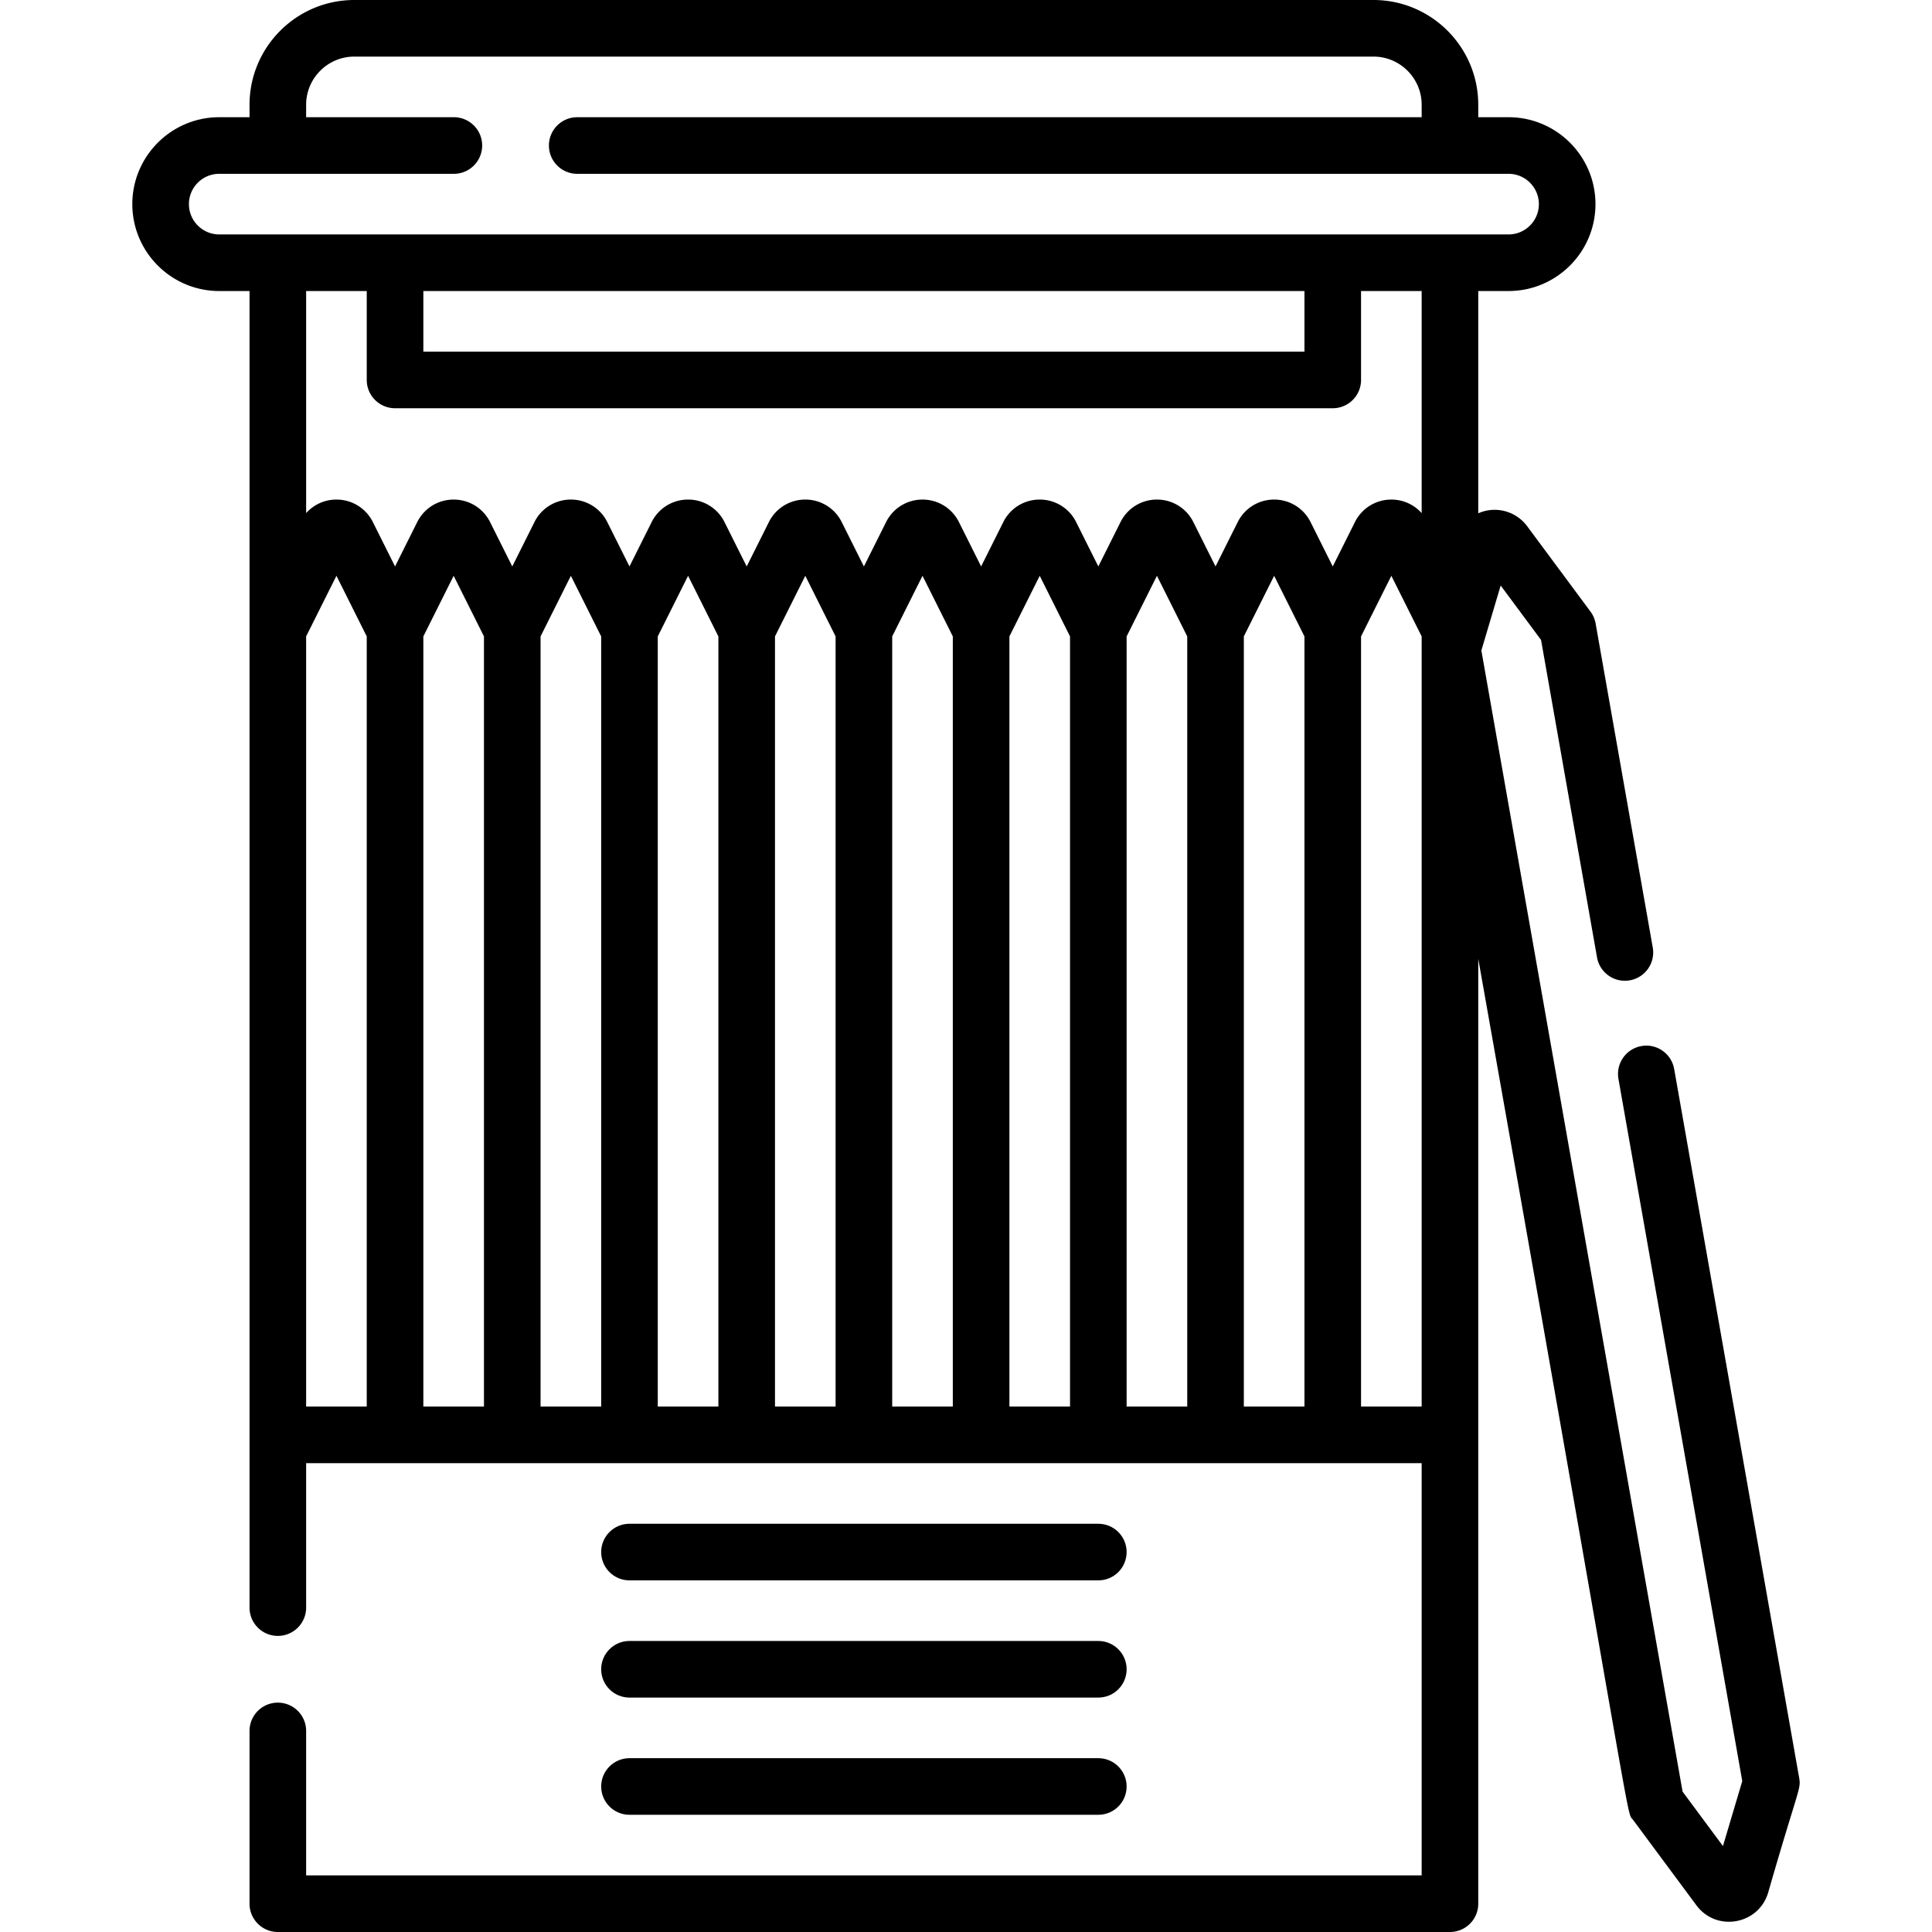
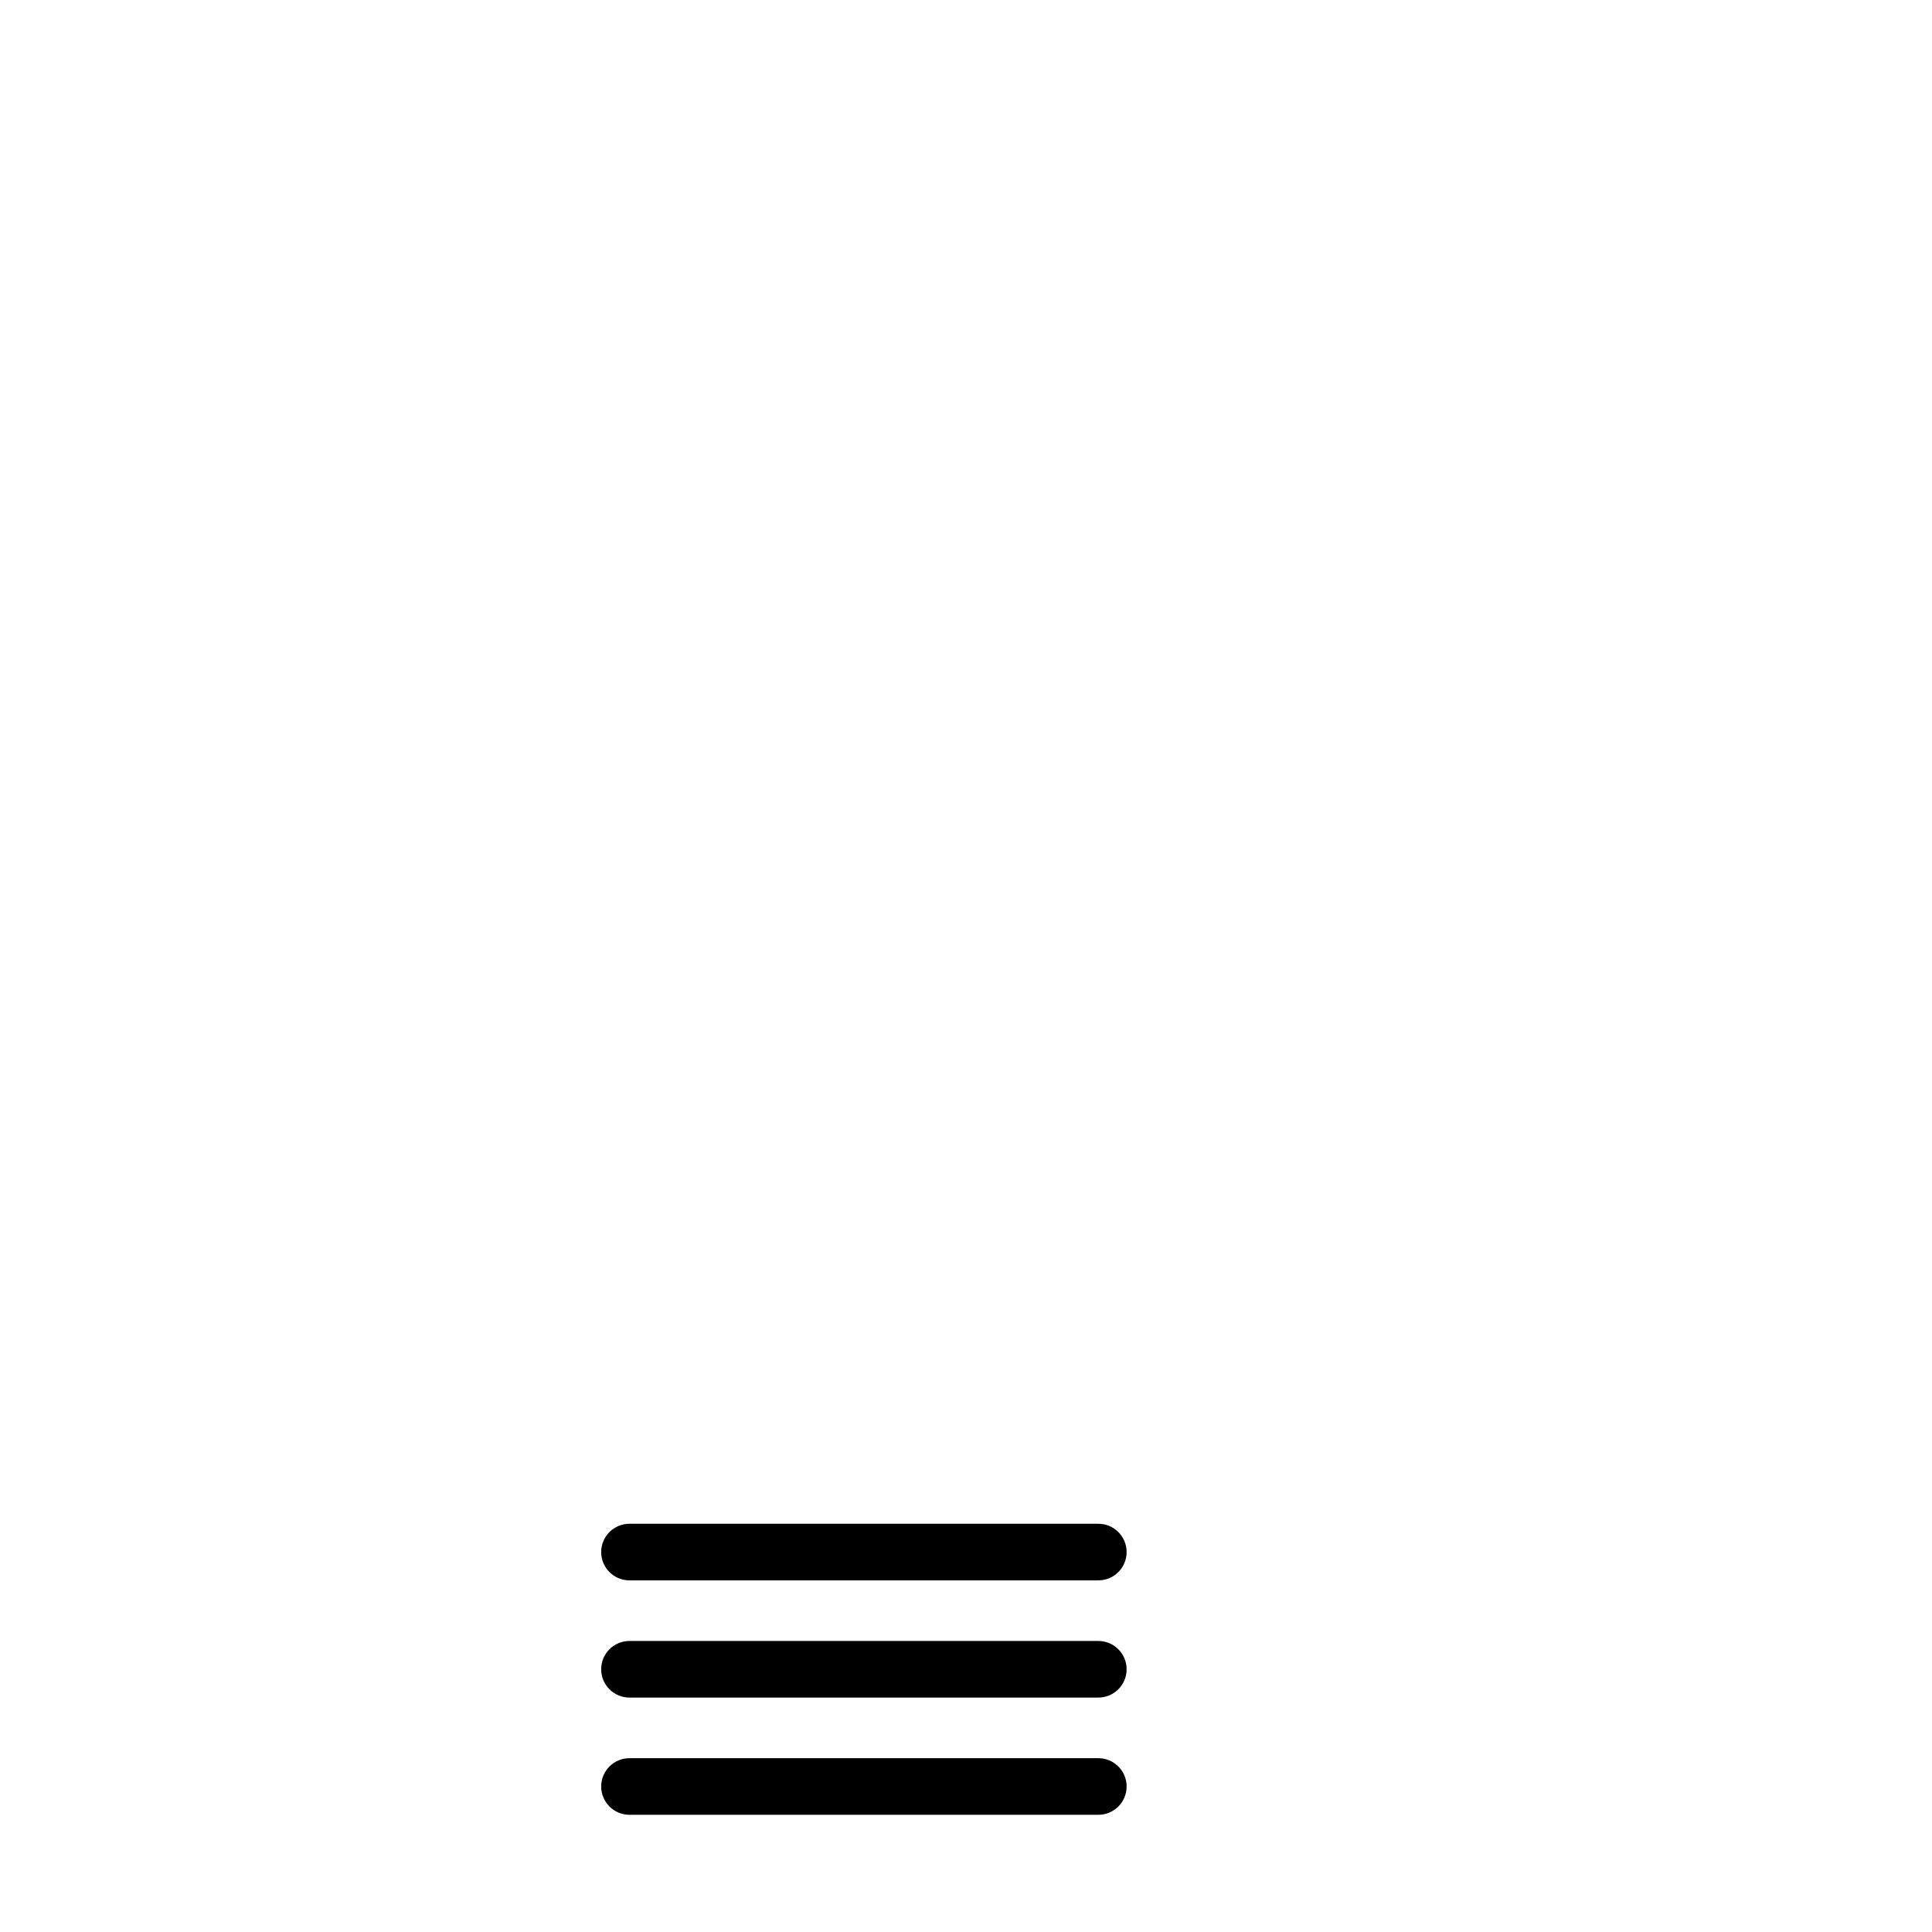
<svg xmlns="http://www.w3.org/2000/svg" xml:space="preserve" width="512" height="512" viewBox="0 0 511.996 511.996">
-   <path d="m476.794 471.146-33.122-187.845c-.719-4.079-4.609-6.81-8.688-6.083a7.5 7.5 0 0 0-6.083 8.688l32.814 186.101-5.12 17.214-10.697-14.424-53.325-302.417 5.12-17.213 10.699 14.424 14.832 84.121c.72 4.079 4.613 6.81 8.688 6.083a7.5 7.5 0 0 0 6.083-8.688l-15.14-85.864a7.5 7.5 0 0 0-1.362-3.165l-16.765-22.604a10.74 10.74 0 0 0-10.545-4.198 11 11 0 0 0-2.433.752V77.125h8.031c12.699 0 23.031-10.332 23.031-23.031s-10.332-23.031-23.031-23.031h-8.031v-3.295C391.751 12.456 379.295 0 363.984 0H93.896C78.584 0 66.128 12.456 66.128 27.768v3.295h-8.03c-12.699 0-23.031 10.332-23.031 23.031s10.332 23.031 23.031 23.031h8.03v348.903c0 4.143 3.357 7.5 7.5 7.5s7.5-3.357 7.5-7.5v-38.281h295.623v109.249H81.128v-38.282c0-4.143-3.357-7.5-7.5-7.5s-7.5 3.357-7.5 7.5v45.782c0 4.143 3.357 7.5 7.5 7.5h310.623c4.143 0 7.5-3.357 7.5-7.5V254.101c42.44 239.049 39.044 225.518 41.044 228.21l16.765 22.604c5.31 7.157 16.484 5.151 19.015-3.354 8.006-27.824 8.757-27.362 8.219-30.415M50.067 54.094c0-4.429 3.603-8.031 8.031-8.031h62.179c4.143 0 7.5-3.357 7.5-7.5s-3.357-7.5-7.5-7.5H81.128v-3.295c0-7.04 5.728-12.768 12.768-12.768h270.088c7.04 0 12.768 5.728 12.768 12.768v3.295H152.969c-4.143 0-7.5 3.357-7.5 7.5s3.357 7.5 7.5 7.5h246.813c4.429 0 8.031 3.603 8.031 8.031s-3.603 8.031-8.031 8.031H58.098c-4.429 0-8.031-3.603-8.031-8.031m62.124 23.031h233.498v16.062H112.191zm-15 0v23.562c0 4.143 3.357 7.5 7.5 7.5h248.498c4.143 0 7.5-3.357 7.5-7.5V77.125h16.062v58.852a10.72 10.72 0 0 0-8.031-3.585 10.73 10.73 0 0 0-9.654 5.967l-5.877 11.754-5.877-11.755a10.73 10.73 0 0 0-9.653-5.966 10.73 10.73 0 0 0-9.654 5.966l-5.878 11.755-5.877-11.755a10.73 10.73 0 0 0-9.653-5.966 10.73 10.73 0 0 0-9.654 5.967l-5.877 11.754-5.878-11.755a10.73 10.73 0 0 0-9.654-5.966 10.73 10.73 0 0 0-9.653 5.967l-5.877 11.754-5.877-11.755c-1.84-3.68-5.539-5.966-9.654-5.966s-7.814 2.286-9.654 5.967l-5.877 11.754-5.877-11.755a10.73 10.73 0 0 0-9.653-5.966 10.73 10.73 0 0 0-9.654 5.966l-5.878 11.755-5.88-11.756a10.73 10.73 0 0 0-9.654-5.966 10.73 10.73 0 0 0-9.653 5.967l-5.877 11.755-5.877-11.753a10.73 10.73 0 0 0-9.652-5.969h-.002a10.73 10.73 0 0 0-9.654 5.967l-5.877 11.754-5.877-11.755c-1.84-3.68-5.539-5.966-9.654-5.966s-7.814 2.286-9.654 5.967l-5.877 11.754-5.877-11.755a10.73 10.73 0 0 0-9.653-5.966 10.72 10.72 0 0 0-8.032 3.587V77.125zm-16.063 91.528 8.031-16.062 8.031 16.062v204.094H81.128zm31.063 0 8.031-16.063 8.031 16.063v204.094h-16.062zm31.062 0 8.031-16.062 8.031 16.062v204.094h-16.062zm31.063 0 8.03-16.062 8.031 16.062v204.094h-16.062V168.653zm31.061 0 8.031-16.062 8.031 16.062v204.094h-16.062zm31.063 0 8.031-16.063 8.031 16.063v204.094H236.44zm31.062 0 8.031-16.062 8.031 16.062v204.094h-16.062zm31.063 0 8.031-16.062 8.03 16.062v204.094h-16.062V168.653zm31.061 0 8.031-16.062 8.031 16.062v204.094h-16.062zm31.063 204.094V168.653l8.031-16.063 8.031 16.063v204.094z" data-original="#000000" />
  <path d="M166.816 418.81h124.249c4.143 0 7.5-3.357 7.5-7.5s-3.357-7.5-7.5-7.5H166.816c-4.143 0-7.5 3.357-7.5 7.5s3.357 7.5 7.5 7.5m0 31.061h124.249c4.143 0 7.5-3.357 7.5-7.5s-3.357-7.5-7.5-7.5H166.816c-4.143 0-7.5 3.357-7.5 7.5s3.357 7.5 7.5 7.5m0 31.063h124.249c4.143 0 7.5-3.357 7.5-7.5s-3.357-7.5-7.5-7.5H166.816c-4.143 0-7.5 3.357-7.5 7.5s3.357 7.5 7.5 7.5" data-original="#000000" />
</svg>